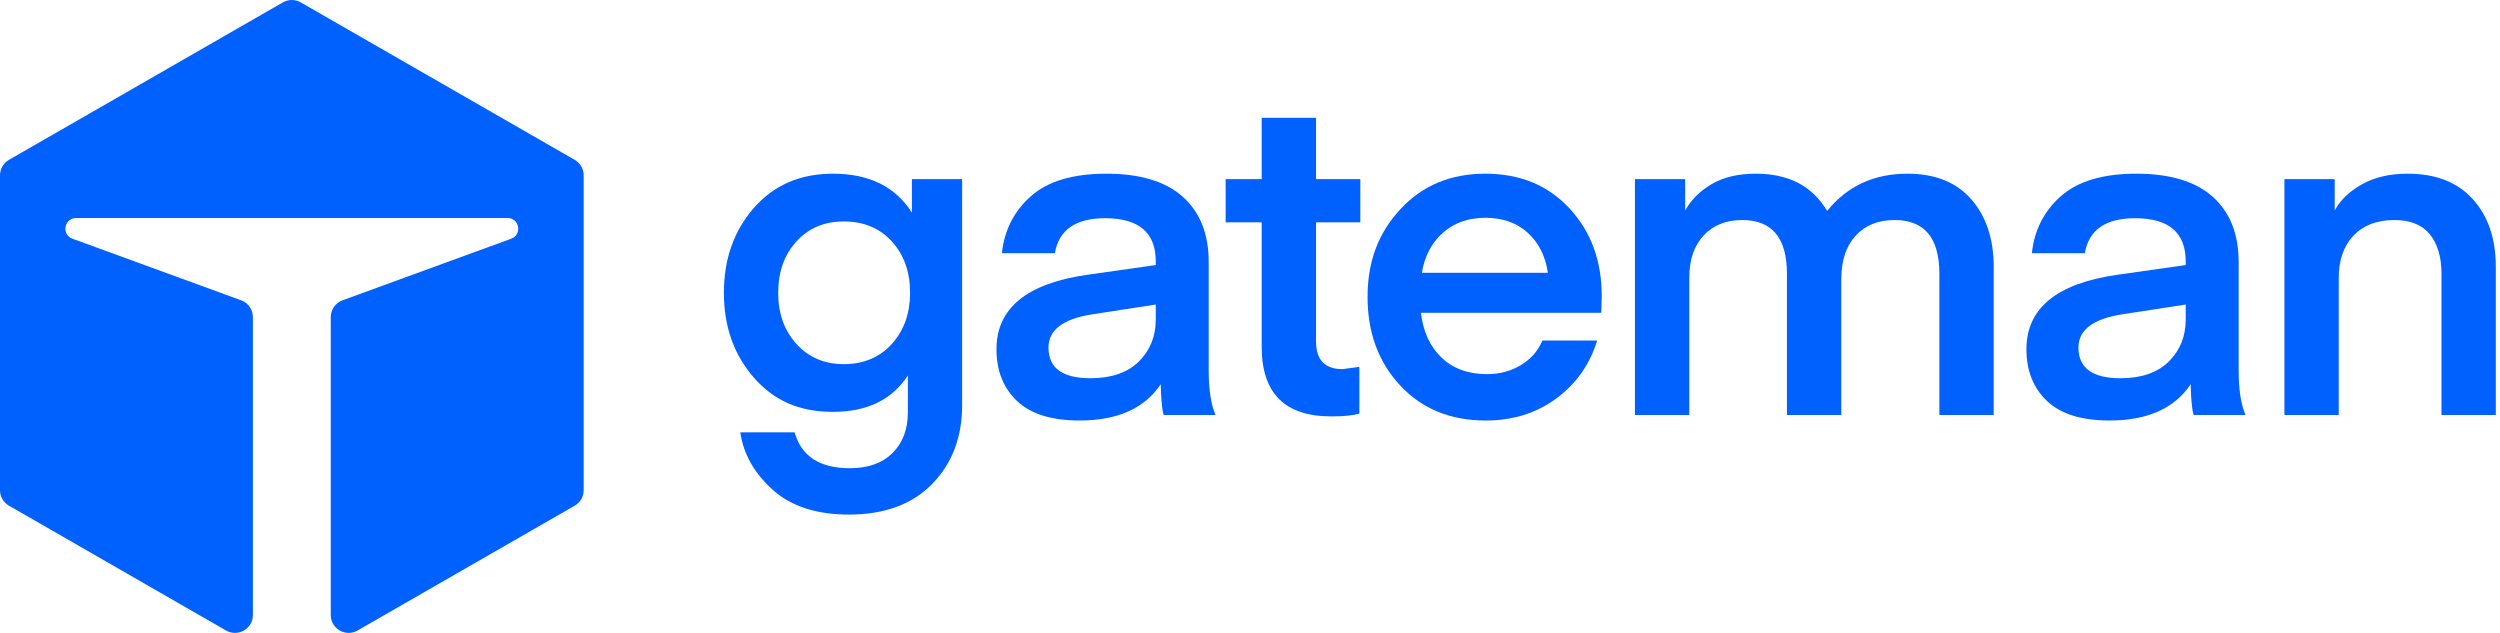
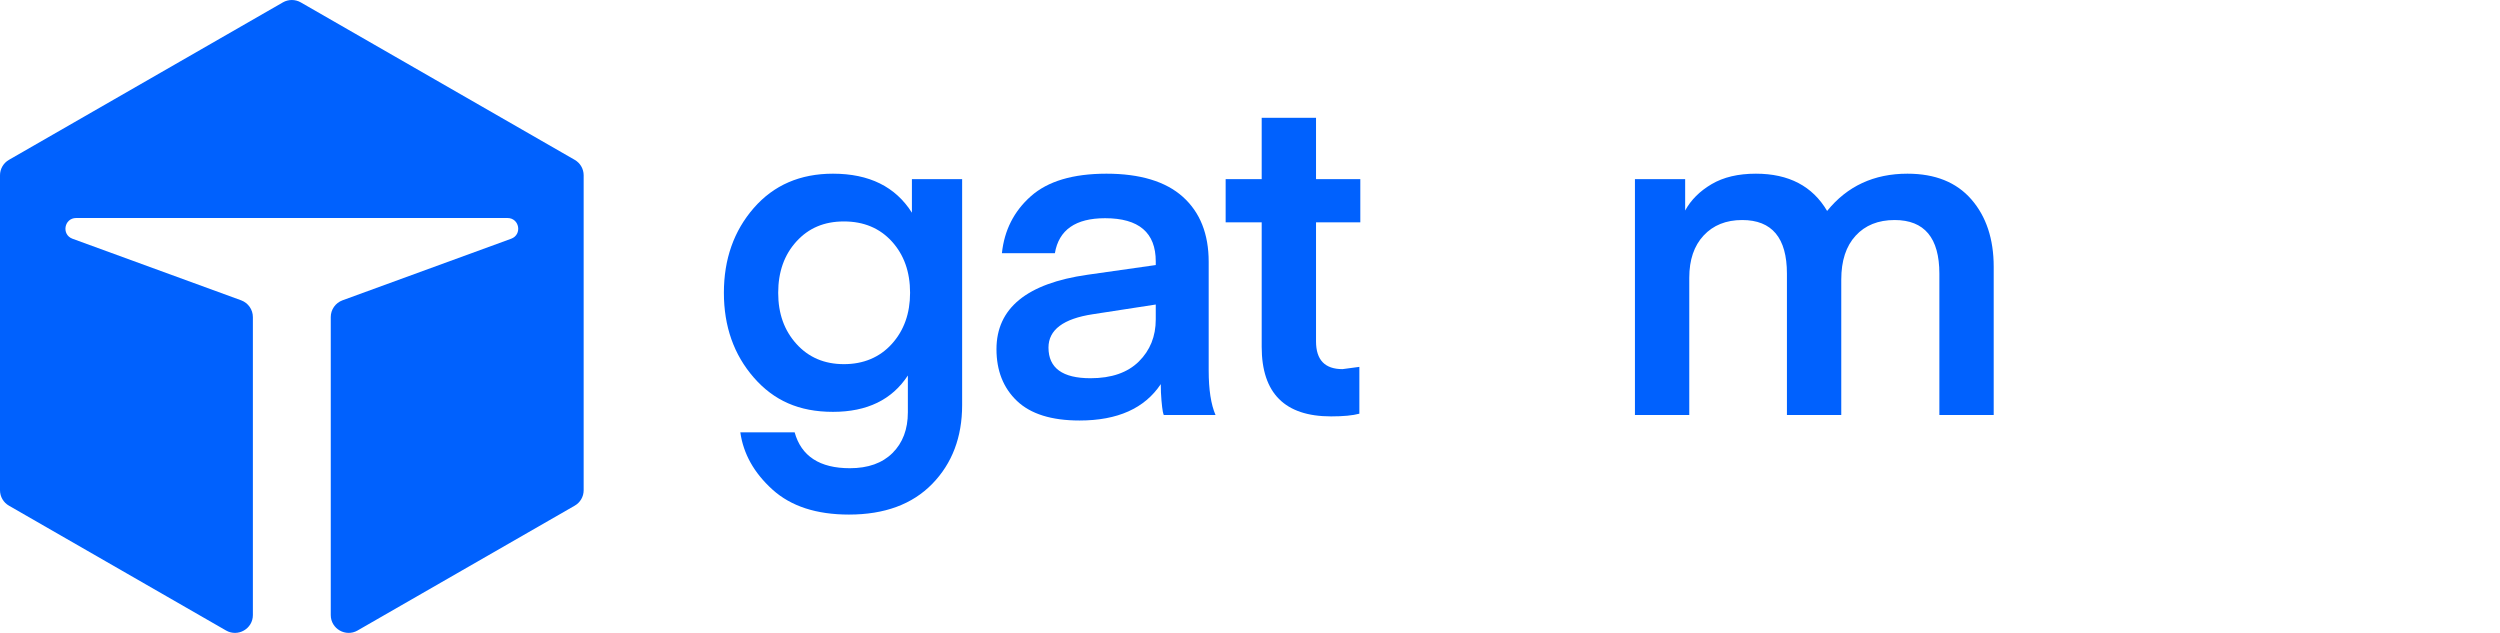
<svg xmlns="http://www.w3.org/2000/svg" width="158" height="40" viewBox="0 0 158 40" fill="none">
  <g clip-path="url(#clip0_813_5706)">
    <path d="M22.598 39.847L36.321 31.959C36.672 31.759 36.887 31.387 36.887 30.984V11.078C36.887 10.675 36.672 10.303 36.321 10.102L19.009 0.151C18.658 -0.05 18.227 -0.05 17.878 0.151L0.566 10.102C0.216 10.303 0 10.675 0 11.078V30.984C0 31.387 0.216 31.759 0.566 31.959L14.286 39.847C15.039 40.28 15.982 39.739 15.982 38.871V20.039C15.982 19.566 15.686 19.145 15.241 18.98L4.58 15.088C3.87 14.826 4.056 13.778 4.814 13.778H32.073C32.83 13.778 33.019 14.826 32.306 15.088L21.645 18.98C21.2 19.144 20.904 19.566 20.904 20.039V38.871C20.904 39.739 21.846 40.28 22.6 39.847H22.598Z" fill="#0061FE" />
    <path d="M57.633 13.448V11.322H60.807V25.598C60.807 27.628 60.176 29.289 58.917 30.582C57.657 31.873 55.903 32.521 53.653 32.521C51.595 32.521 49.984 31.994 48.821 30.942C47.657 29.888 46.979 28.682 46.788 27.322H50.221C50.643 28.835 51.809 29.591 53.712 29.591C54.865 29.591 55.764 29.27 56.409 28.628C57.054 27.985 57.377 27.129 57.377 26.057V23.731C56.376 25.263 54.8 26.029 52.645 26.029C50.489 26.029 48.9 25.307 47.639 23.86C46.379 22.414 45.75 20.628 45.75 18.503C45.75 16.378 46.379 14.592 47.639 13.146C48.9 11.701 50.568 10.977 52.645 10.977C54.934 10.977 56.597 11.8 57.636 13.448H57.633ZM57.517 18.505C57.517 17.184 57.132 16.102 56.364 15.259C55.594 14.416 54.585 13.995 53.335 13.995C52.086 13.995 51.104 14.416 50.335 15.259C49.566 16.102 49.182 17.184 49.182 18.505C49.182 19.826 49.566 20.885 50.335 21.736C51.104 22.588 52.103 23.014 53.335 23.014C54.567 23.014 55.594 22.588 56.364 21.736C57.133 20.885 57.517 19.808 57.517 18.505Z" fill="#0061FE" />
    <path d="M68.226 26.576C66.456 26.576 65.139 26.164 64.273 25.34C63.408 24.516 62.977 23.426 62.977 22.066C62.978 19.478 64.896 17.911 68.727 17.365L73.044 16.751V16.521C73.044 14.7 71.976 13.791 69.842 13.791C67.975 13.791 66.918 14.53 66.668 16.004H63.32C63.474 14.549 64.084 13.346 65.153 12.399C66.221 11.451 67.812 10.977 69.927 10.977C72.043 10.977 73.673 11.465 74.759 12.442C75.846 13.42 76.389 14.788 76.389 16.55V23.415C76.389 24.621 76.533 25.56 76.822 26.23H73.562C73.543 26.23 73.52 26.159 73.49 26.014C73.463 25.871 73.433 25.637 73.405 25.31C73.377 24.984 73.361 24.64 73.361 24.277C72.341 25.809 70.63 26.576 68.226 26.576ZM73.044 19.246L69.067 19.859C67.199 20.143 66.264 20.847 66.264 21.967C66.264 23.258 67.15 23.904 68.918 23.904C70.245 23.904 71.265 23.551 71.976 22.846C72.688 22.141 73.044 21.255 73.044 20.189V19.245V19.246Z" fill="#0061FE" />
    <path d="M85.912 23.186V26.145C85.49 26.26 84.892 26.316 84.124 26.316C81.201 26.316 79.739 24.852 79.739 21.922V14.052H77.461V11.323H79.739V7.445H83.173V11.323H85.972V14.052H83.173V21.577C83.173 22.744 83.73 23.329 84.847 23.329L85.914 23.186H85.912Z" fill="#0061FE" />
-     <path d="M101.201 19.768H89.805C89.938 20.955 90.373 21.899 91.102 22.597C91.833 23.297 92.793 23.646 93.987 23.646C94.776 23.646 95.487 23.454 96.122 23.072C96.756 22.689 97.208 22.171 97.478 21.52H100.94C100.479 23.033 99.616 24.255 98.358 25.183C97.098 26.111 95.612 26.576 93.901 26.576C91.67 26.576 89.867 25.839 88.493 24.363C87.117 22.888 86.43 21.021 86.43 18.761C86.43 16.501 87.122 14.711 88.507 13.217C89.891 11.723 91.679 10.977 93.873 10.977C96.067 10.977 97.839 11.71 99.196 13.174C100.552 14.639 101.229 16.482 101.229 18.704L101.201 19.766V19.768ZM93.873 13.765C92.795 13.765 91.901 14.081 91.19 14.713C90.478 15.344 90.037 16.187 89.863 17.239H97.825C97.671 16.187 97.249 15.344 96.556 14.713C95.864 14.081 94.97 13.765 93.873 13.765Z" fill="#0061FE" />
    <path d="M116.368 17.669V26.228H112.934V17.295C112.934 15.036 111.991 13.906 110.107 13.906C109.087 13.906 108.276 14.233 107.669 14.884C107.063 15.535 106.762 16.425 106.762 17.555V26.23H103.328V11.322H106.502V13.305C106.867 12.634 107.426 12.079 108.174 11.638C108.924 11.196 109.857 10.977 110.973 10.977C113.05 10.977 114.55 11.762 115.474 13.332C116.743 11.762 118.436 10.977 120.551 10.977C122.3 10.977 123.648 11.518 124.589 12.6C125.53 13.681 126.002 15.104 126.002 16.864V26.228H122.568V17.295C122.568 15.036 121.625 13.906 119.741 13.906C118.704 13.906 117.88 14.236 117.275 14.898C116.669 15.557 116.368 16.482 116.368 17.669Z" fill="#0061FE" />
-     <path d="M133.319 26.576C131.549 26.576 130.233 26.164 129.367 25.34C128.501 24.516 128.07 23.426 128.07 22.066C128.072 19.478 129.989 17.911 133.821 17.365L138.137 16.751V16.521C138.137 14.7 137.07 13.791 134.935 13.791C133.069 13.791 132.012 14.53 131.761 16.004H128.414C128.568 14.549 129.178 13.346 130.247 12.399C131.314 11.451 132.906 10.977 135.021 10.977C137.137 10.977 138.767 11.465 139.853 12.442C140.94 13.42 141.483 14.788 141.483 16.55V23.415C141.483 24.621 141.627 25.56 141.916 26.23H138.656C138.637 26.23 138.614 26.159 138.584 26.014C138.556 25.871 138.526 25.637 138.498 25.31C138.47 24.984 138.455 24.64 138.455 24.277C137.435 25.809 135.724 26.576 133.319 26.576ZM138.137 19.246L134.161 19.859C132.292 20.143 131.358 20.847 131.358 21.967C131.358 23.258 132.243 23.904 134.012 23.904C135.338 23.904 136.358 23.551 137.07 22.846C137.782 22.141 138.137 21.255 138.137 20.189V19.245V19.246Z" fill="#0061FE" />
-     <path d="M147.553 11.322V13.305C147.898 12.654 148.471 12.102 149.268 11.652C150.066 11.202 151.033 10.977 152.167 10.977C153.936 10.977 155.306 11.512 156.279 12.585C157.25 13.659 157.735 15.084 157.735 16.864V26.228H154.302V17.295C154.302 16.243 154.056 15.414 153.566 14.81C153.075 14.207 152.33 13.906 151.329 13.906C150.232 13.906 149.372 14.233 148.746 14.884C148.12 15.535 147.808 16.435 147.808 17.583V26.23H144.375V11.322H147.549H147.553Z" fill="#0061FE" />
  </g>
  <defs>
    <clipPath id="clip0_813_5706">
      <rect width="157.736" height="40" fill="white" />
    </clipPath>
  </defs>
</svg>